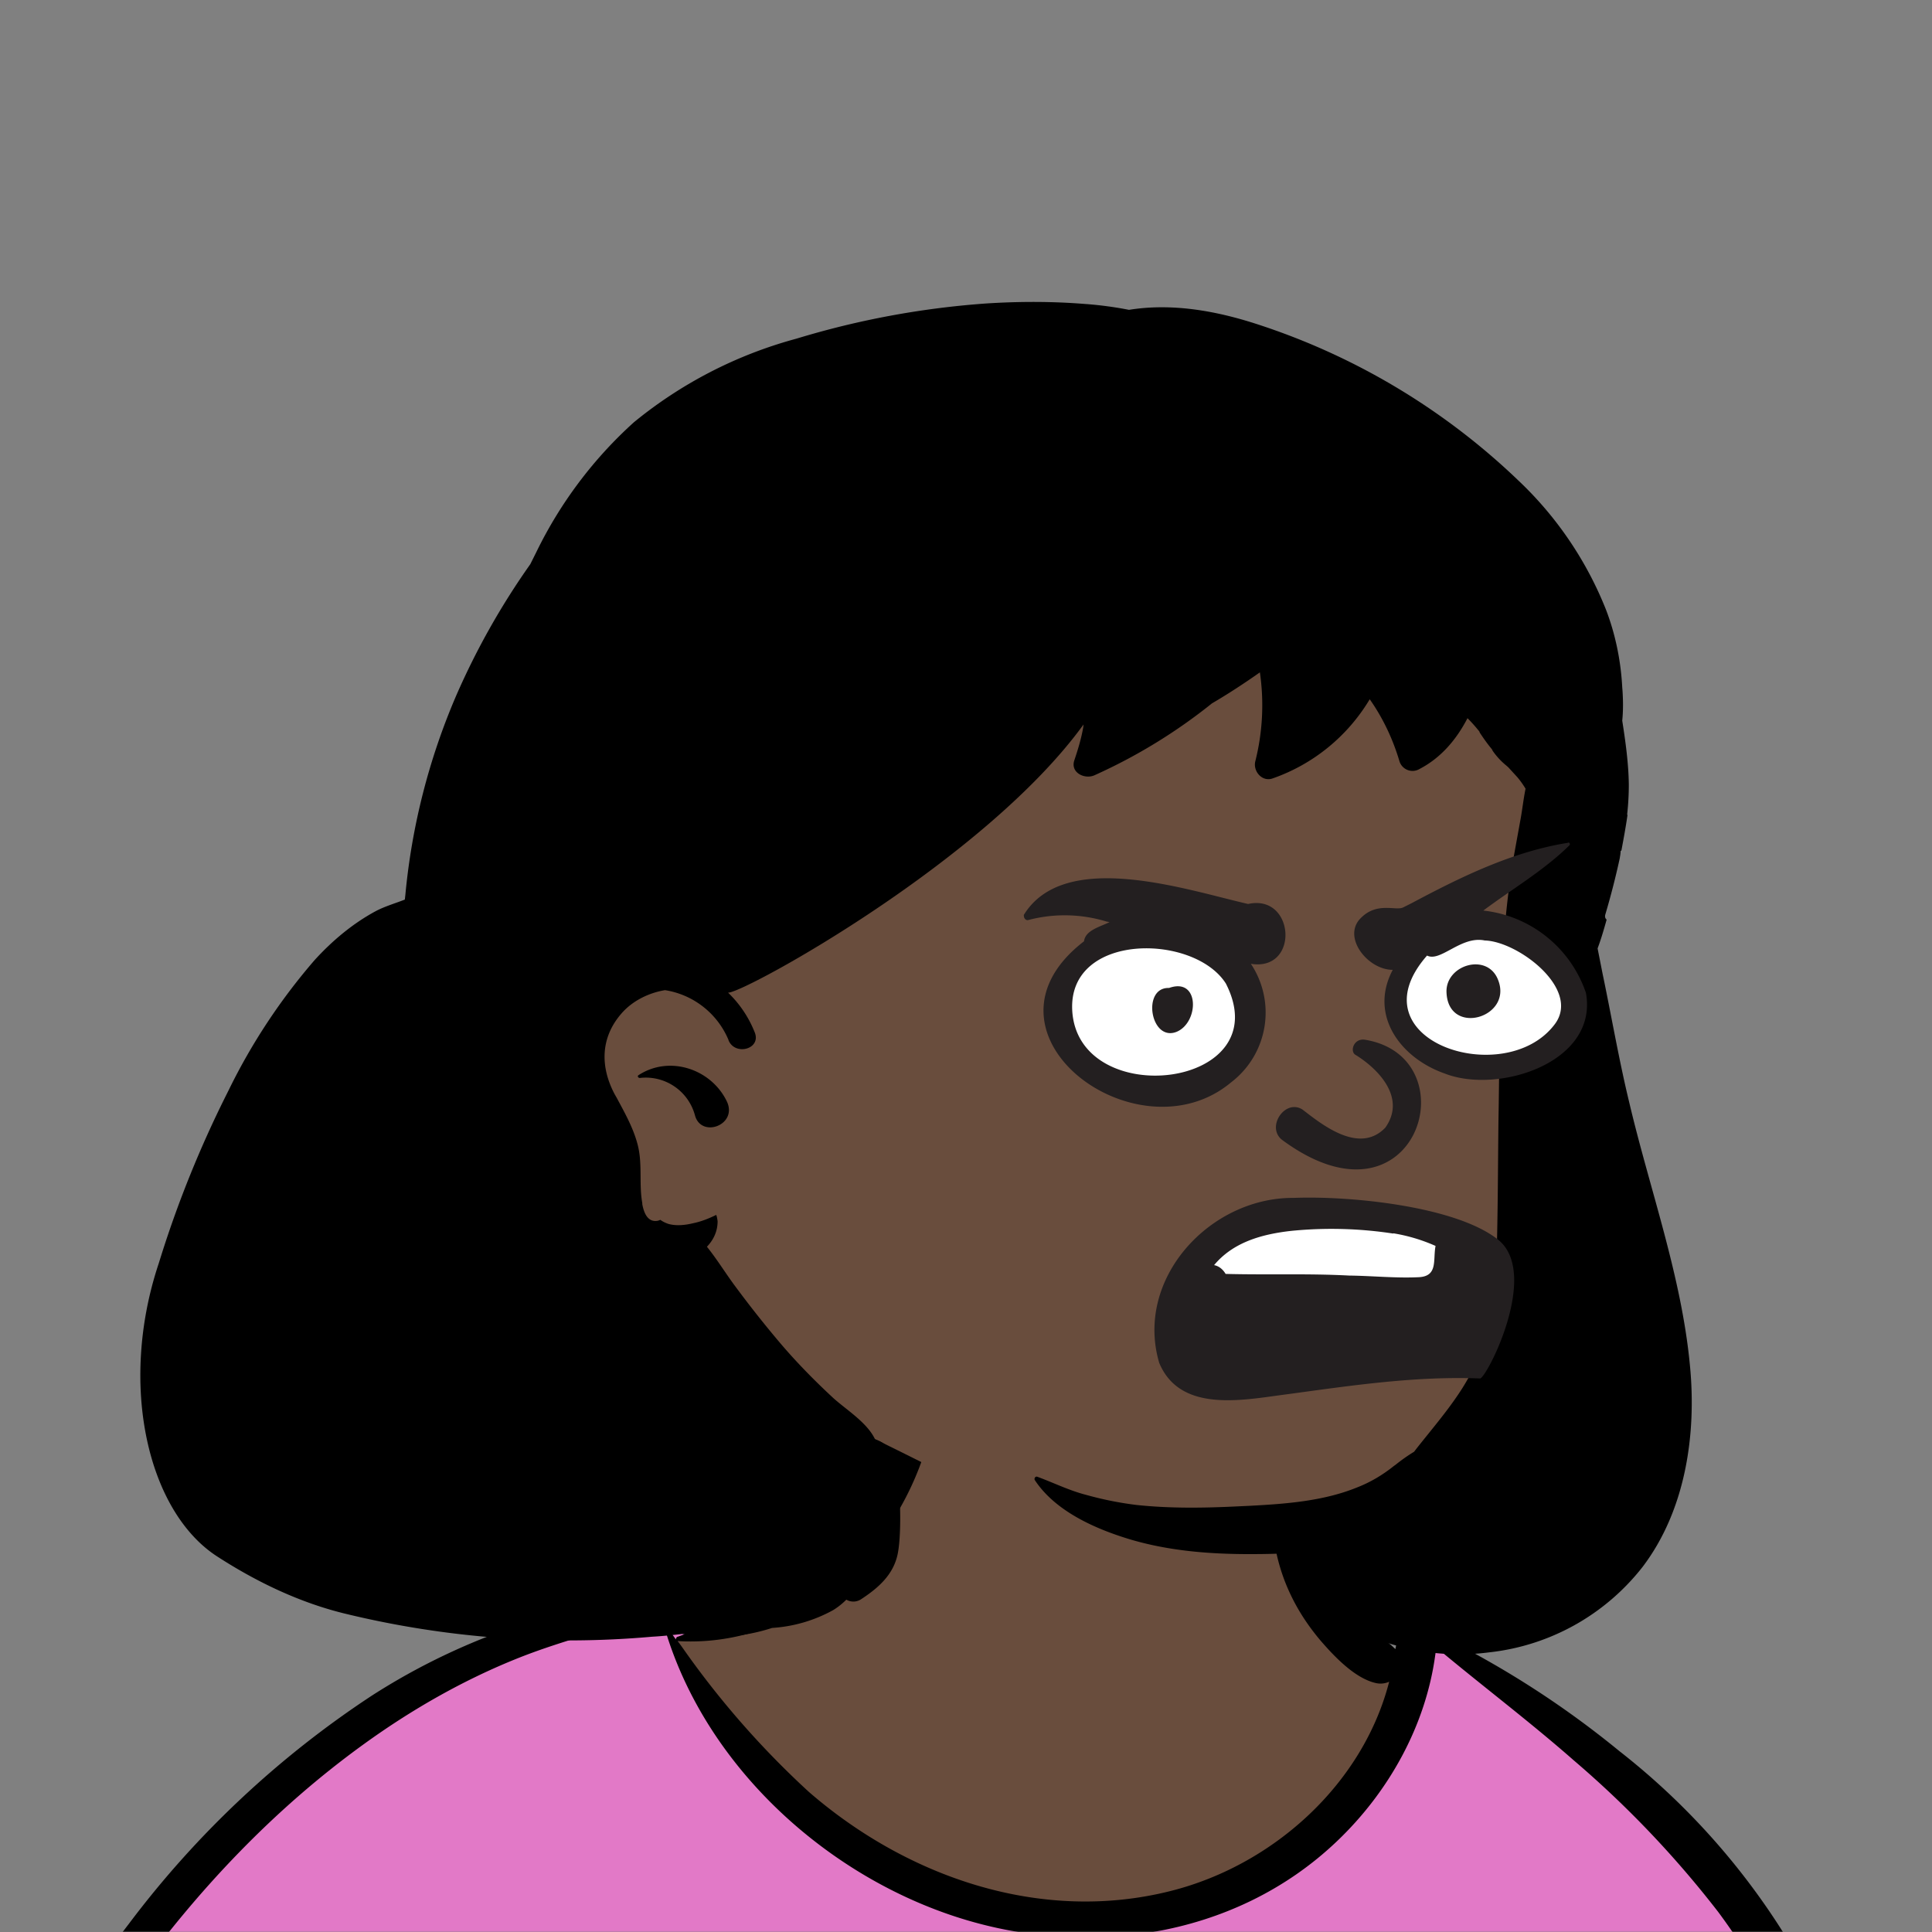
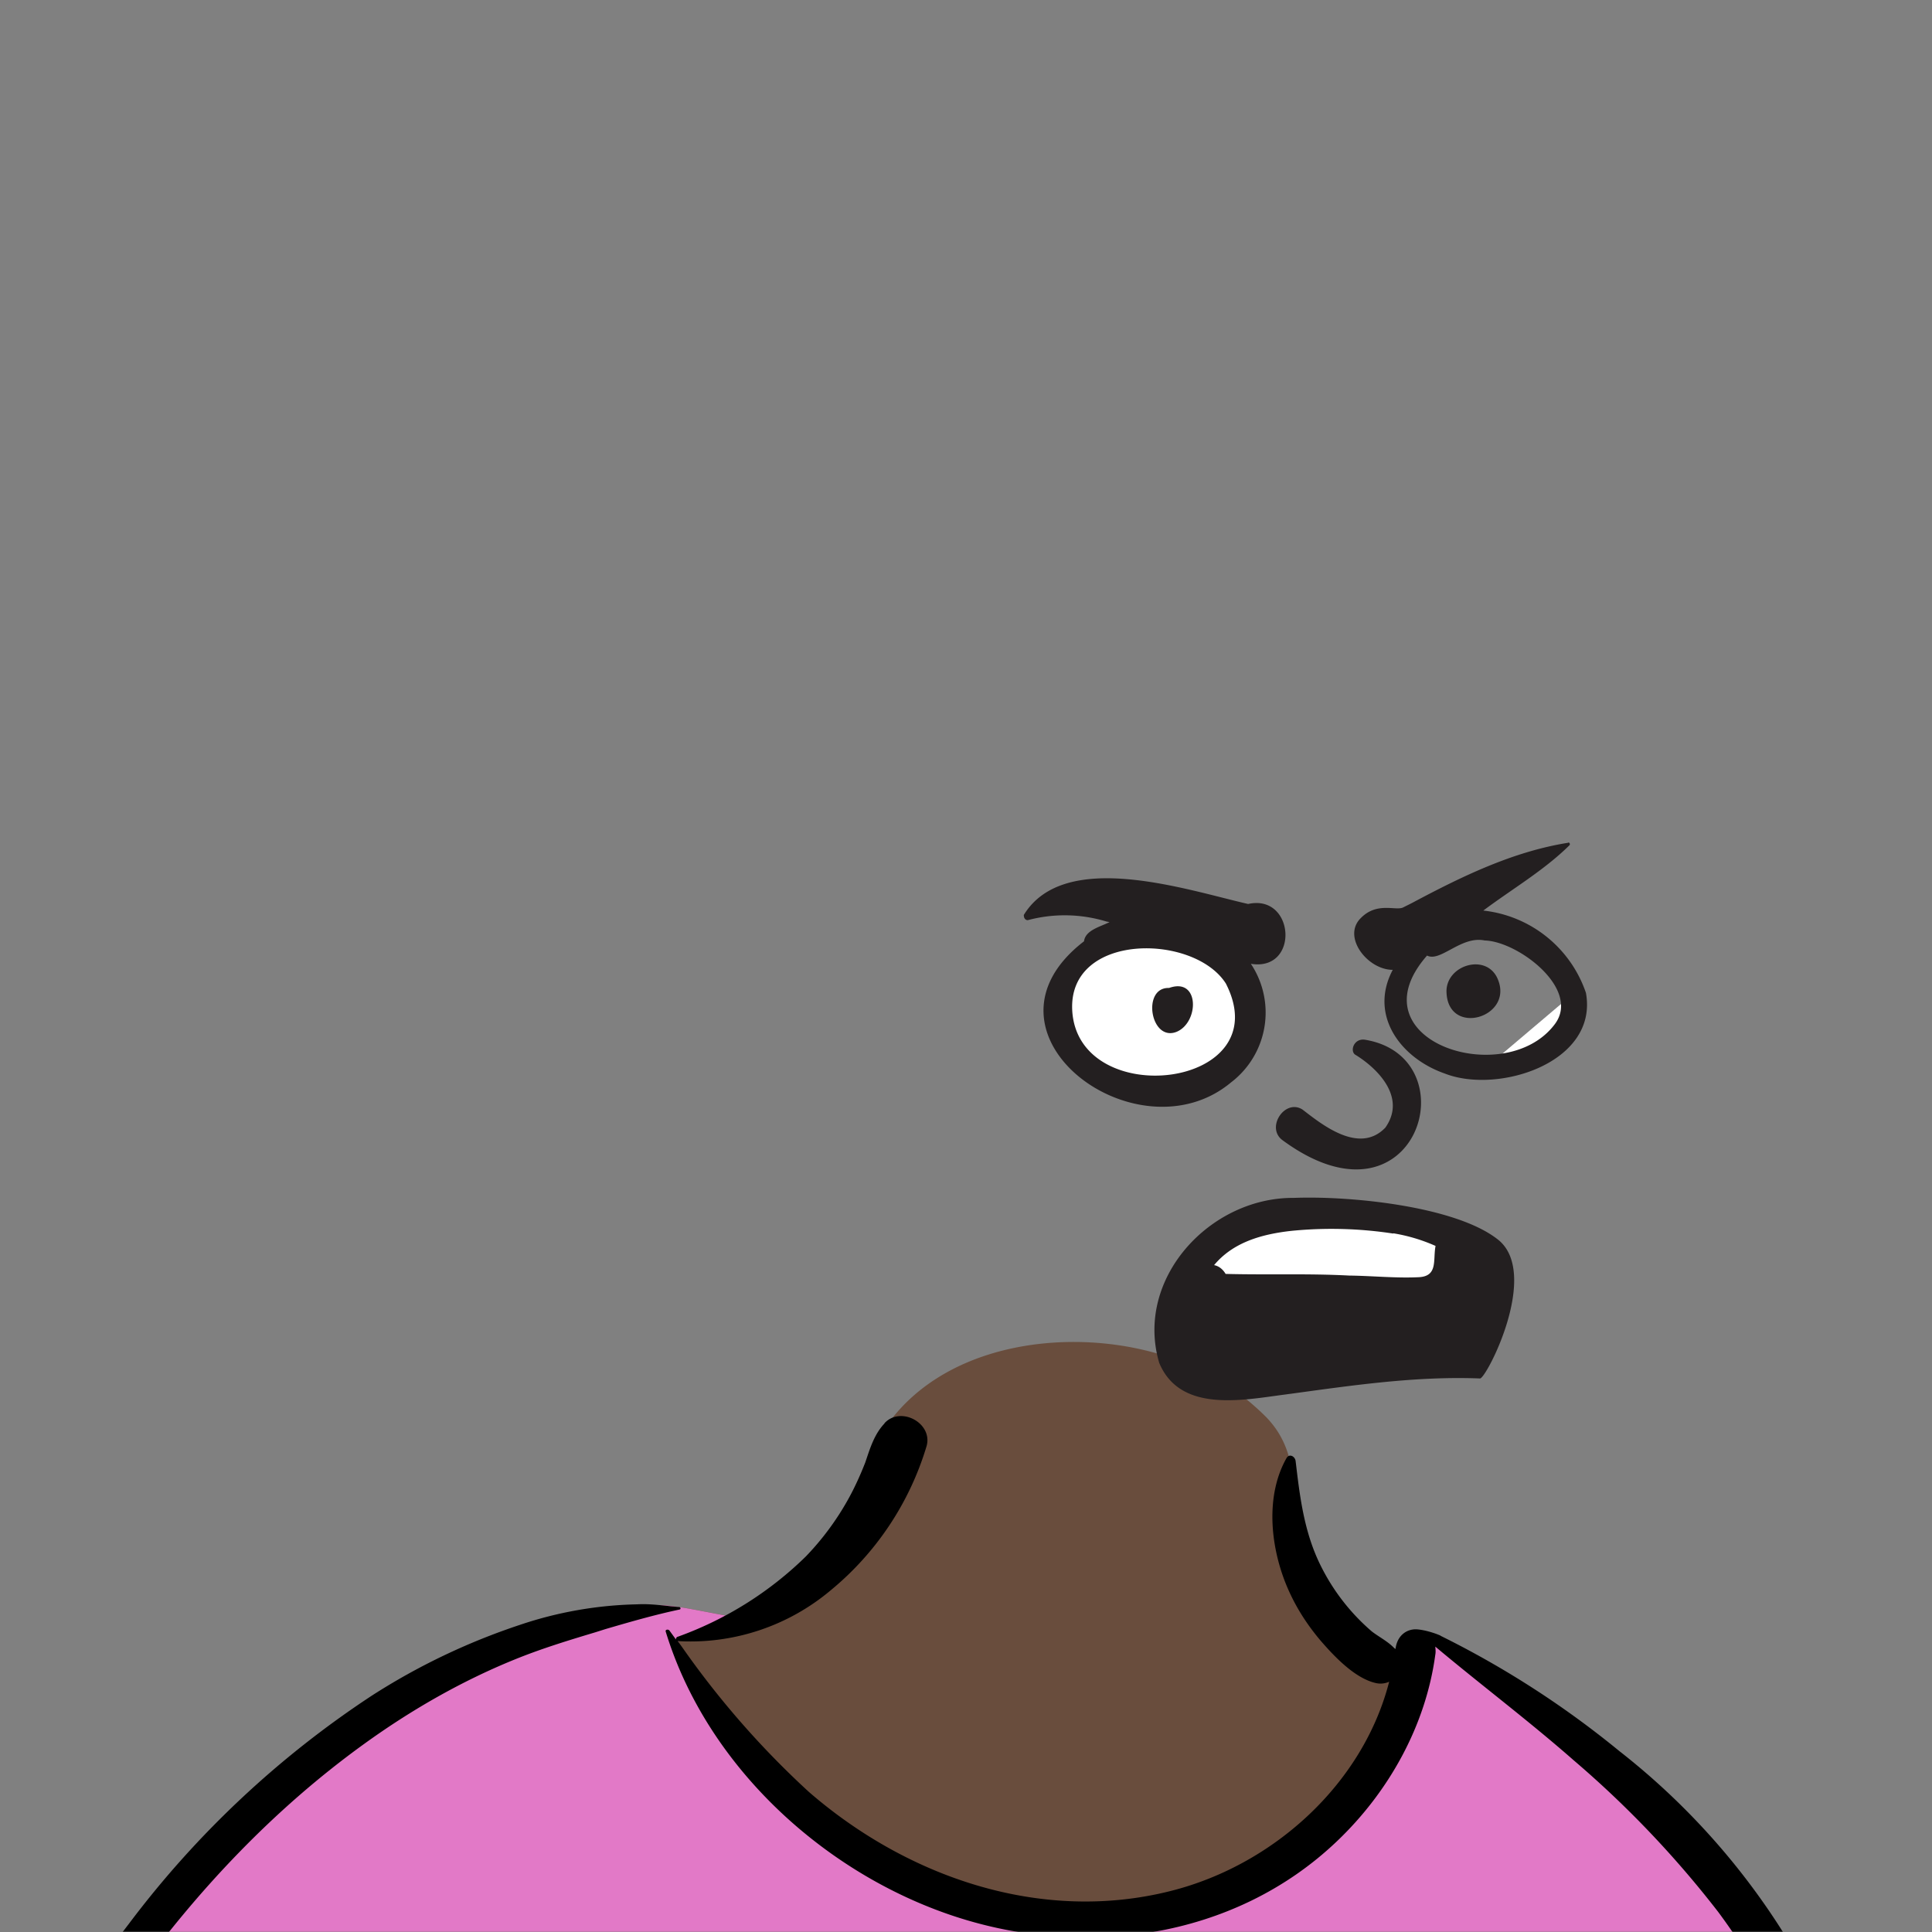
<svg xmlns="http://www.w3.org/2000/svg" viewBox="0 0 704 704" fill="none" shape-rendering="auto">
  <rect x="0" y="0" width="704" height="704" fill="#808080" stroke="none" />
  <mask id="viewboxMask">
    <rect width="704" height="704" rx="0" ry="0" x="0" y="0" fill="#fff" />
  </mask>
  <g mask="url(#viewboxMask)">
    <g fill-rule="evenodd" clip-rule="evenodd">
      <path d="M705.3 1074a2351.1 2351.1 0 0 1-15.6-101c-1-7.7-2.5-16.4 2.7-22 7.3-8 14-14.8 14.8-26.2.8-10.7-2.8-22.4-5-32.8a809.4 809.4 0 0 0-17.3-64.7c-6.6-21.7-13.9-43.2-21.3-64.6-6.9-20-13.5-40.3-22.5-59.5-17-36.5-46-63.5-81.6-81.6-9-4.5-27-20.5-36.3-24-8.5-3.4-8.5 6.3-16.9 2.6-6.7-2.9-13-6.7-16.7-13.2-4-7-14.3-16.9-15.9-25-3.3-17.4.3-32.2-12-45.3a90 90 0 0 0-41.1-23.8c-33.7-9.3-78.5-2.8-98.8 28.5-9.7 14.9-13 33-26.2 45.1-11.4 10.7-8.8 18-23.6 23.4-.9.3-23.6-4.5-24.4-4.2-16.2-3.5-31.7 6.2-46.5 11.8a325.4 325.4 0 0 0-63 32.3 399.2 399.2 0 0 0-102.3 98.5 482.5 482.5 0 0 0-76.4 161c-1.7 6.4-3.5 13-1.5 19.4 1.7 5.3 5.4 9.2 9.8 12.4 6 4.3 18 7 17.7 15.7-.1 6.6-2.4 13.5-3.5 20-1.3 7.7-2.3 15.5-3.4 23.2-4.8 35.4-8.6 71-10.3 106.6a920 920 0 0 0-.5 106c.1 2.3.8 4.5 2 6.2-1 .4-1.2 2.4.1 2.7l2.7.5a12 12 0 0 0 7 2.4l5.5.2c19.3 4 38.6 7.9 58.1 10.8 23.8 3.5 47.6 6.3 71.5 8.7 49.2 4.8 98 3.2 147.1.6a1877 1877 0 0 1 147.4-2c49.2 1.4 98.4 3.5 147.6 4.4 55 1 110-.5 164.8-5 7.5-.5 12.2-6.5 10.7-14-8.9-44.7-19-89.1-27-134Z" fill="#694d3d" />
      <path d="m201 597.5 1.2-.4c14.5-5.7 29.6-14.8 45.4-11.4.5-.2 10.8 1.9 17.9 3.2l-6.7 7L247 598c40.7 67.1 88.8 100.7 144.3 100.7 55.5 0 97.7-33.6 126.4-100.7l4-1c.4 0 1 .2 1.5.4 9.3 3.6 27.4 19.6 36.3 24.1 35.6 18 64.5 45 81.6 81.6 8.7 18.6 15.2 38 21.8 57.5l.7 2c7.4 21.4 14.7 43 21.3 64.6 6.3 20.4 12 41 16.6 61.8l.7 2.9c2.2 10.4 5.8 22 5 32.8a29 29 0 0 1-3 10.7l-80.4 29 38.4 261.3c-35.1 1.5-70.3 2-105.5 1.3-49.2-.9-98.4-3-147.6-4.3-47.7-1.2-95.3-.7-143 1.7l-12 .6a946.3 946.3 0 0 1-139.5-1l-3.1-.3v-38.3l16.3-212.9-83-15.6-81.3-39.5a21.7 21.7 0 0 1-5.6-8.8c-1.9-6-.5-12 1-18l.5-1.3a492.8 492.8 0 0 1 76.4-161A399.3 399.3 0 0 1 138 629.7c19.8-13 40.9-23.9 63-32.3Z" fill="#e279c7" />
      <path d="M232.2 584.6c5.1-.3 10.3.6 15.4 1 .4.1.6.8 0 .9-9 1.9-18 4.5-26.9 7.1l-3.8 1.2c-10 3-19.8 6-29.6 10-19.4 7.9-37.8 18.5-54.8 30.8C67.2 682.8 20 754.3-9.9 828.3a526 526 0 0 0-24.3 77c-.4 1.6-2 5.4-1 7 .7 1.3 3.6 2.1 5 2.9l4.5 2.3 25.2 12.9 2.3 1.1c38 18.6 78.4 34.4 121 35.5l.4-3.7a342 342 0 0 1 9.9-60c.3-1 1.6-.6 1.7.3 3 23.1 2 46.4 1 69.7-1.8 41-4.3 82.2-6.5 123.3-1.2 20.6-2.6 41-3.9 61.7-1.3 20.5-1.7 41.6-4.7 62-.6 4.6-6 7-10 6.6-4.4-.5-7.9-4.5-8-9 0-11.9 1.5-24 2.4-35.8l2.5-33.8c3.1-41.1 6.8-82.2 10.2-123.3a4771 4771 0 0 1 3.8-43.7C76.4 979.8 34.2 963-6.1 943.5c-.6 13.2-2 26.5-3.4 39.6-3.8 36.8-7.1 73.6-9.6 110.5a2254.2 2254.2 0 0 0-4.2 92.7l-.2 7c0 4.4-.5 8.5-4.3 11.7-3.7 3.3-8.9 3.5-12.6 0-5-4.6-4.2-10.9-4-17.1a1675.6 1675.6 0 0 1 1.8-47.2 1321 1321 0 0 1 10.5-109.5l2-14c3.5-26 7.5-52.7 15.5-77.9-3.1-1.5-6.2-3-9.3-4.7-5.5-2.7-11.2-5.4-16.6-8.4-4.2-2.5-7.9-5.8-9-10.8-1.4-5.5.6-11.5 2-16.9v-.4a502 502 0 0 1 26.6-80 523.2 523.2 0 0 1 67.8-117 353.8 353.8 0 0 1 88.7-83.3 239 239 0 0 1 53.8-25.7 142.6 142.6 0 0 1 42.8-7.5Zm90.1-66c6-6.5 18.1.2 15.2 8.8a108.2 108.2 0 0 1-34.7 52A79.4 79.4 0 0 1 247 598l1.7 2.4a321.1 321.1 0 0 0 46.1 52.6c36 31.2 84.8 48 132 36 37.1-9.4 69.8-38.8 79.4-76.2-1.3.6-3 .9-4.8.5-7.7-1.7-15.3-9.8-20.3-15.6-5.3-6.3-9.5-13-12.6-20.7-5.6-14-7.4-32.1.3-45.7 1-1.7 3-.7 3.3 1l.3 2.5c1.5 12.7 3.3 25 9.3 36.6a76 76 0 0 0 18.2 23.1c2.6 2 5.8 3.6 8.1 6l.5.4c.6-5 4.1-7.3 7.6-7.2 3.3.2 7.3 1.6 8.8 2.3l.1.1a341 341 0 0 1 65.1 42 259 259 0 0 1 88.4 129c7.5 25.3 11.8 51.4 16.3 77.4l2.8 16c4.2 23.9 8.9 48.4 18.4 70.7 2.5 5.7.6 11.1-5.5 13.4A1493 1493 0 0 1 688 953c3.7 16 6 32.5 8.7 48.5 6 34.1 13.2 68 19.4 102 3.2 17.5 6.1 35 9.3 52.3l4.7 25.2 2.4 13.6.1.7c.5 2.4 1 4.9.4 7.3-.8 2.7-2.9 4.6-4.8 6.6-1.6 1.6-3.8 1.6-5.7.7l-.7-.3c-3.4-1.6-6-3.2-7.3-7-.7-2.5-1-5.2-1.5-7.7a3535.6 3535.6 0 0 1-7.8-43.6l-1.6-9.1c-5.2-31.4-10.2-62.9-12.8-94.5-1-14-2.3-28.1-3.5-42.2l-.9-10.5c-1.1-13.3-2.5-27-2.7-40.5l-4.5 1.6L657 964c-5.5 2-12.5 6-18.4 5.2-2.9-.3-5-1.2-6.8-2.9 2 28.8 4.8 57.4 8.5 86a1965.7 1965.7 0 0 0 22 135c.6 3.2 1.4 6.4 1.9 9.6.5 3.7-.5 5.9-2.5 9-1.7 2.4-5 3.7-7.8 2-3.6-2.3-5.5-4.3-6.5-8.4-1-3.7-1.6-7.6-2.3-11.4a1654.2 1654.2 0 0 1-11.4-65.2c-7.8-52-12.7-104.4-15.2-156.8a1388 1388 0 0 1-1.4-77.8c0-13.3.5-26.6 1.4-39.9 1-13.4 3-26.5 4.8-39.8 0-.5.7-.5.7 0 .8 14.9 2.1 29.8 2.8 44.7.6 14.3.9 28.5 1.4 42.8.6 18.7 1.5 37.5 2.7 56.2a9.6 9.6 0 0 1 8.5-3.1c4.7-1 9.7-3.4 14.1-5l16.8-5.5 26.4-8.7a679 679 0 0 1-18-80.8l-2-12.3c-4-24.2-8.5-48.5-15.8-72a229.8 229.8 0 0 0-34.8-68.2 370.2 370.2 0 0 0-52.7-55.3C557 627 539.7 614 523 600c.1.9.2 2 0 3-3.5 25.9-17 50-35.8 67.9-37.7 36-93.6 43.4-142 26.5-46.7-16.3-88-55-102.6-102.8-.3-.8.8-1 1.3-.5l2.4 3.3c0-.4.2-.9.7-1a129 129 0 0 0 46.6-29.2 100.2 100.2 0 0 0 21.3-33.3l.4-1c1.7-5 3.2-10.2 7-14.2Z" fill="#000" />
    </g>
    <g transform="matrix(.998 0 0 1 156 62)">
      <g fill-rule="evenodd" clip-rule="evenodd">
-         <path d="M297.6 145.2c-115-4.2-225 73.1-262 182.4-2.8 8.6 5.6 16.6 14 15.2C41 386.3 60 444.8 109.1 451c10 1.3 20.2.6 30.3 1.5 9 .8 58 28.3 76.2 34.8 38.6 13.5 135.8 11 174.4 0 1.4 3.2 31.4-119.9 38.2-158 2.5-16.5-20.2-28.8-18.6-45.8 2.2-21.9 27.8-48.6 20-69.4-20.7-53-80.7-67.8-132-69Z" fill="#694d3d" />
-         <path d="M240.4 48.8c5.2.4 10.4 1.1 15.5 2.1 15.6-2.5 31.6.3 46.7 5.2a248.8 248.8 0 0 1 95.8 57.3A131.5 131.5 0 0 1 430 160c3.5 9 5.5 18.8 6 28.5l.1 1.2c.2 3.2.3 7-.1 10.9 1.2 7.7 2.3 15.5 2.4 23.3 0 3.6-.2 7.2-.6 10.8l.1.4c-.6 4.2-1.4 8.5-2.2 12.8l-.3.2c0 1-.2 1.8-.3 2.6a284 284 0 0 1-5.3 20.6c-.2.8 0 1.4.5 1.8-1 3.6-2 7-3.3 10.5l1.8 9.1c3.3 15.7 6 31.6 9.8 47.2 7.5 31.7 19 63 22.1 95.5 2.5 25.3-1.6 53-17.3 73.6a82.5 82.5 0 0 1-56 31.1 84 84 0 0 1-31.6-1.9l-1.1-.3a52 52 0 0 1-16.5-7 33.4 33.4 0 0 1-13-8.6c-4.1-4.5-8.5-12.2-7.4-18.6-6 .5-12.1.6-18 .6-14.7 0-29.5-1.2-43.6-5.4-12.6-3.8-27.2-10.2-34.7-21.6-.3-.6.2-1.4.9-1.2 6 2.2 11.6 5 17.8 6.6a125 125 0 0 0 18.5 3.7c12.3 1.3 24.8 1.1 37 .5l4.3-.2c13.2-.7 26.9-1.7 39.2-6.7 4.9-1.9 9.4-4.6 13.4-7.8l.7-.5a63 63 0 0 1 6.7-4.7l1-1.3c5.3-6.7 10.9-13.2 15.6-20.3 9.3-14 13-28.7 13.4-45.4.6-17.7.6-35.5.8-53.2l.1-6c.3-20.2.3-40.5 1.9-60.7.7-9.4 1.7-18.7 3.3-28l.3-2 2.6-14.3c.6-3.5 1-7 1.7-10.4-.9-1.5-1.9-2.9-3-4.2l-3.3-3.6-.8-.7a26.2 26.2 0 0 1-4.9-5.3l-.3-.6c-1.6-1.9-3-3.9-4.4-6l-.2-.5-1-1.2a54 54 0 0 0-3.3-3.6c-4 7.7-9.6 14.4-17.5 18.5a5 5 0 0 1-7.4-3c-2.4-8-6-15.6-10.8-22.4a67 67 0 0 1-35.6 28.9c-3.8 1.2-7-2.7-6.2-6.2a83.4 83.4 0 0 0 1.7-32.5c-5.7 4-11.5 7.8-17.5 11.3a198.8 198.8 0 0 1-42.9 26.2c-3.6 1.6-9-1-7.3-5.6 1.3-3.9 2.5-7.8 3.2-11.9l.1-1c-35.9 49.5-123 97.3-129.6 97.7h-.2c4.2 4 7.6 9 9.8 14.6 2.3 6-7.2 8.5-9.6 2.8v-.1a30.2 30.2 0 0 0-23.2-18.2c-6.1 1-12 4-15.9 8.5-7.7 8.8-7.8 19.4-2.5 29.4l.8 1.4c2.9 5.4 5.9 10.7 7.5 16.6 2 7.2.5 14.5 1.8 21.7v.4c.6 3.2 2 6.8 5.8 6l.8-.3c.8.6 1.8 1.1 3 1.5 3 .8 6.2.4 9.1-.3 2.9-.6 5.6-1.7 8.3-3 .3.8.4 1.6.5 2.3 0 3.7-1.5 6.8-3.9 9.3 3.8 4.7 7 10 10.7 14.9 5.2 7 10.6 13.8 16.3 20.5 5.9 6.9 12.3 13.4 19 19.6 4.7 4.3 12.5 9 15.4 15.2 3.4 1 6.3 3.6 7.3 7.9 2 7.7 2.5 25.8 1 33.6-1.5 7.8-7.2 12.7-13.5 16.8a5.1 5.1 0 0 1-5.3.1c-1.4 1.4-3 2.7-4.8 3.8a53 53 0 0 1-22.3 6.5 67.3 67.3 0 0 1-32.8 2.2c-3.7.4-7.3.8-11 1a346 346 0 0 1-111.7-8.3c-16.7-4-32.5-11.5-47.2-21-25.3-16.4-36-62.5-21.3-106.6l1.1-3.5a399.3 399.3 0 0 1 23.4-57.6l1.1-2.2a220.2 220.2 0 0 1 31.4-47.4c6.4-7 13.9-13.3 22.3-17.8 3.2-1.7 7-2.8 10.6-4.2l.1-.9.1-.9a239.7 239.7 0 0 1 18.5-72.4 269 269 0 0 1 27.1-48l2.3-4.6a155 155 0 0 1 35.5-47.1 159 159 0 0 1 59.4-30.5 314.8 314.8 0 0 1 69-12.8c12.3-.8 24.6-.8 36.8.2Zm-163.6 281c11.3-7.4 26.6-2.3 32.3 9.6 4 8.6-9.5 13.5-11.7 4.9a18.6 18.6 0 0 0-20.1-13.5c-.6 0-1-.7-.5-1Z" fill="#000" />
-       </g>
+         </g>
    </g>
    <g transform="translate(315 248)">
      <g fill-rule="evenodd" clip-rule="evenodd">
-         <path d="M107 148c18.2 0 33-13 33-29s-14.8-29-33-29-33 13-33 29 14.8 29 33 29ZM226.5 141c16.3 0 29.5-11.2 29.5-25s-13.2-25-29.5-25-29.5 11.2-29.5 25 13.2 25 29.5 25ZM119.7 216.6c4.8-12.8 32.5-23.9 51.5-23.9s49.7 11 49.7 11L212 228s-80-3.4-84.7-3.4c-4.6 0-12.4 4.9-7.7-8Z" fill="#fff" />
+         <path d="M107 148c18.2 0 33-13 33-29s-14.8-29-33-29-33 13-33 29 14.8 29 33 29ZM226.5 141c16.3 0 29.5-11.2 29.5-25ZM119.7 216.6c4.8-12.8 32.5-23.9 51.5-23.9s49.7 11 49.7 11L212 228s-80-3.4-84.7-3.4c-4.6 0-12.4 4.9-7.7-8Z" fill="#fff" />
        <path d="M156.5 188.5c20.5-.8 58.6 3 74.1 15 16 12.1-4 50.9-6.3 50.8-23-.9-45.7 2.4-68.4 5.5l-4.5.6c-15.3 2.1-36.7 5.8-44-11.8-9-30.6 18.4-60.3 49-60.1Zm36.2 13a148.6 148.6 0 0 0-37-1c-11 1.2-21.4 4.2-28.3 12.5 1.7.3 3.2 1.5 4.2 3.2 14.8.4 30-.2 45 .6 8.4.1 17 1 25.3.6 7.2-.3 5.2-6.3 6.2-11.4a62.8 62.8 0 0 0-15.4-4.6ZM58 85.5c14.8-24.4 59.4-9.2 81.8-4.1 17.1-3.8 18.8 24.7 1 21.8a32 32 0 0 1-7.2 43.2C99.4 175 36.6 128.4 80 95c.5-4.1 6-5.3 9.3-7l-1.1-.2a52.1 52.1 0 0 0-28.7-.5c-1 0-1.5-1-1.4-1.8Zm120.8 50.8c7.6 4.6 19 15.3 11 26.6-9.6 10-23.4-1.4-30.2-6.6-6.3-4-13.3 6.3-7.5 11 49 36.3 69-29.8 30.5-36.4-4.2-.8-5.8 4-3.8 5.4ZM256.5 59c.5 0 .7.7.4 1-9.3 9.2-21 16-31.4 23.8a44.6 44.6 0 0 1 37.4 30c4.6 25.4-32 37-51.4 29.4-16.1-5.6-27.8-21.2-19-37.8-9.2 0-18.5-12-11.7-18.8 6-6.2 13-2.5 15.6-4l3-1.5c18-9.6 36.8-18.8 57-22Zm-124.8 51.4c-11.6-18.3-57.3-18.7-56 9.6 1.8 37.2 75.6 28.8 56-9.6ZM226 94.7c-8.6-1.8-16.1 8-21 5.5-27.2 31 28.2 49 46.4 25.2 10-12.8-13.2-30.4-25.4-30.7ZM111 112c11.2-4 11 12.6 2.7 16-9.5 3.7-12.7-16.2-2.8-16Zm101.1 1.8c-.6-10.2 14.9-14.9 18.8-4.7 5.4 13.7-18 20.6-18.8 4.7Z" fill="#231F20" />
      </g>
    </g>
    <g transform="translate(279 400)" />
    <g transform="translate(179 343)" />
    <g transform="translate(203 303)" />
  </g>
</svg>